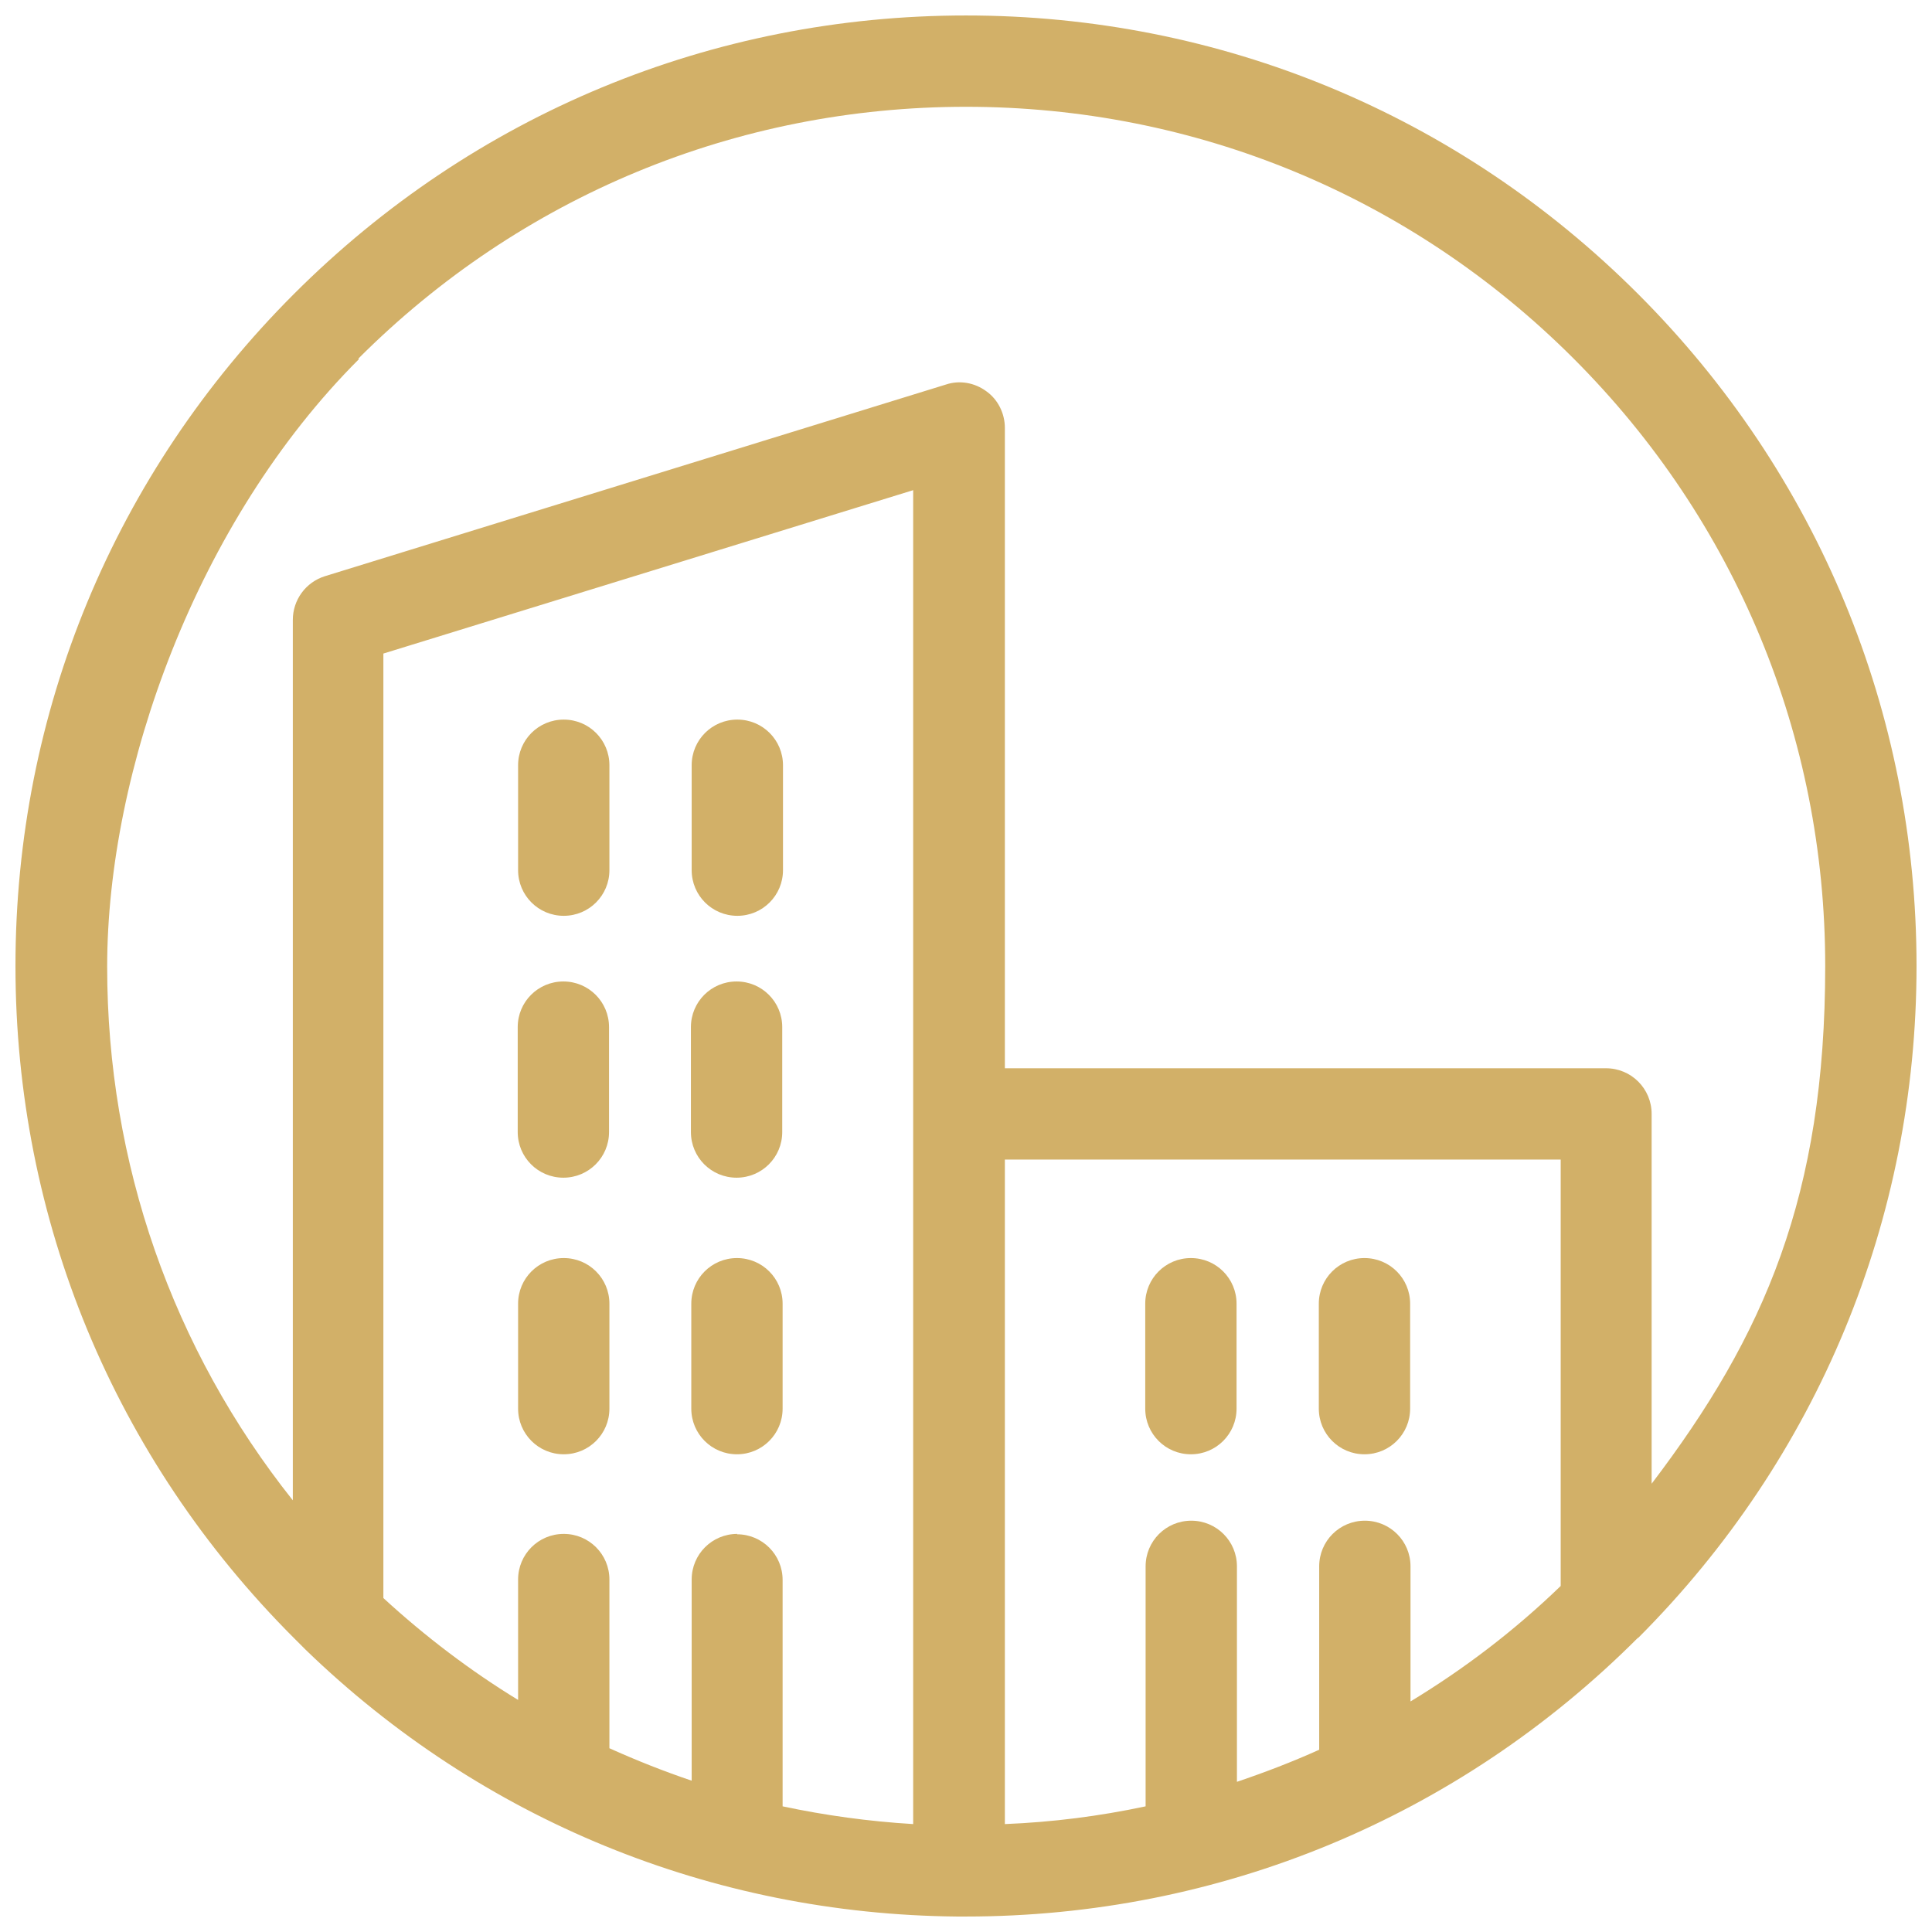
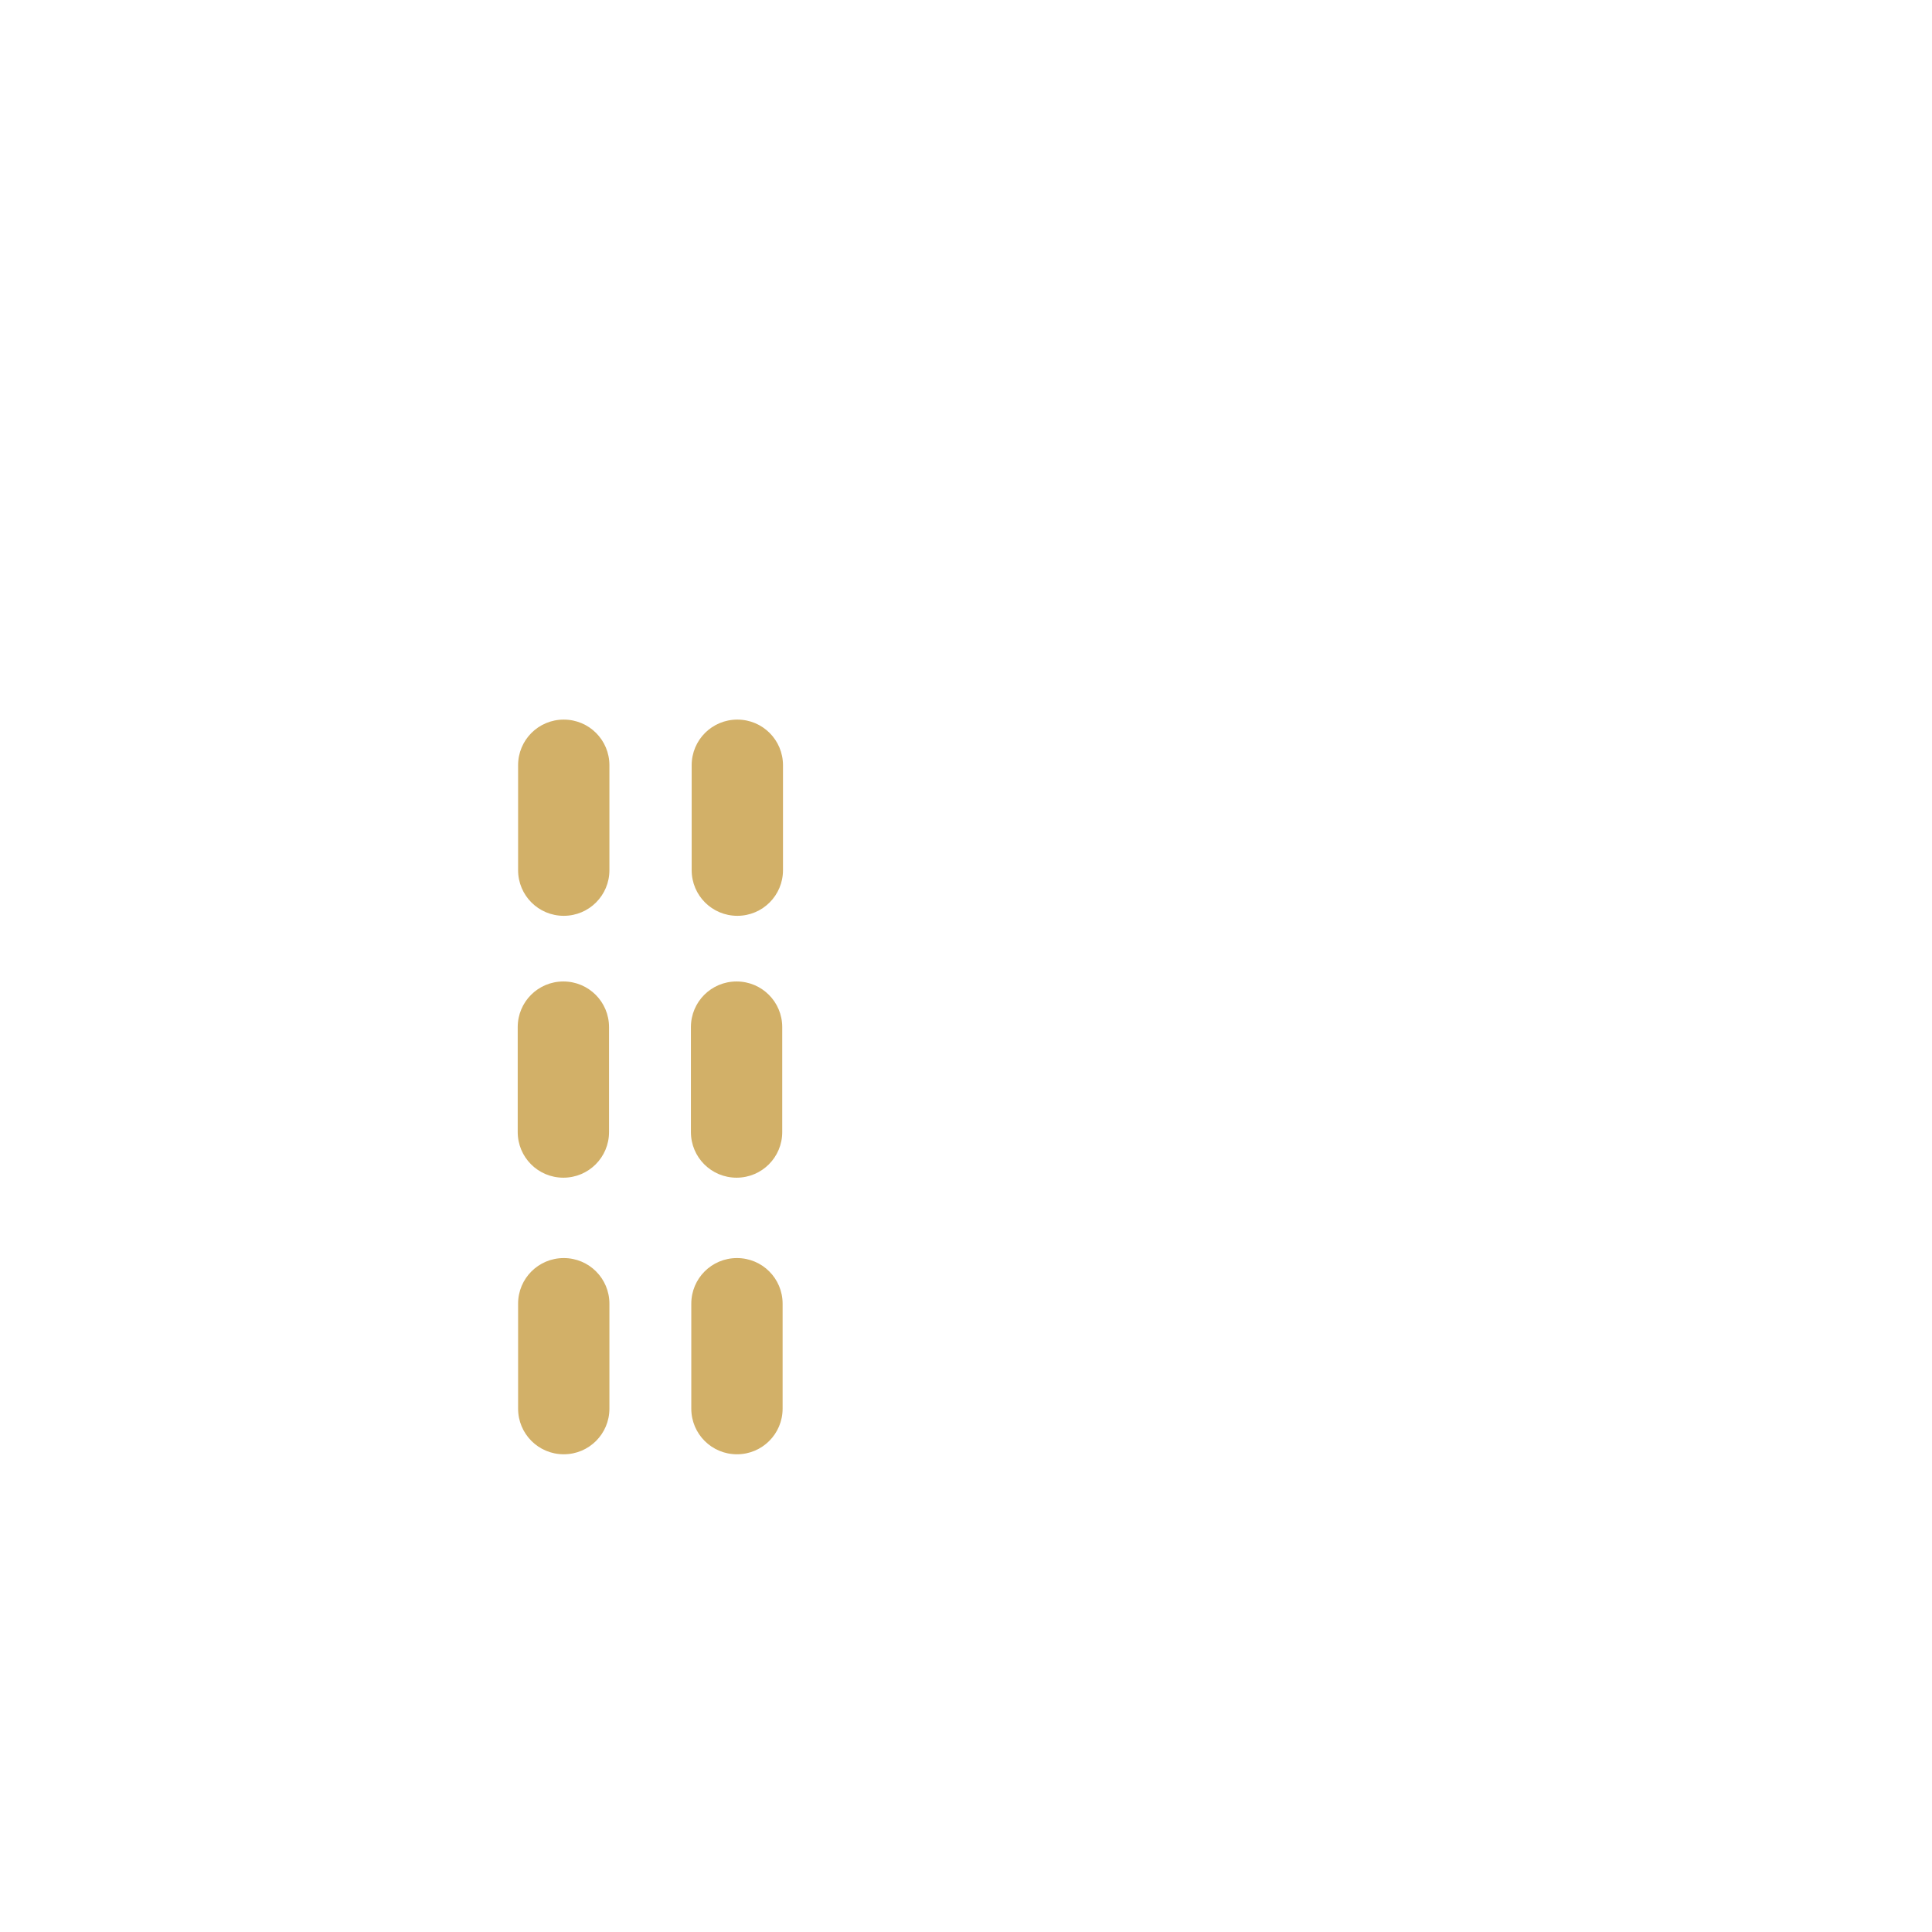
<svg xmlns="http://www.w3.org/2000/svg" id="Layer_1" version="1.1" viewBox="0 0 512 512">
  <defs>
    <style>
      .st0 {
        fill: #d2b068;
      }
    </style>
  </defs>
-   <path class="st0" d="M434.2,434c47.5-47.6,73.7-110.8,73.7-178s-26.2-130.5-73.8-178.1C386.5,30.3,323.3,4.1,256,4.1S125.5,30.3,77.9,77.9C30.3,125.5,4.1,188.7,4.1,256s26.2,130.5,73.8,178.1c1,1,2.1,2.1,3.1,3.1,0,0,0,0,0,0,46.6,45.1,107.7,70.1,172.6,70.7.2,0,.4,0,.6,0s.2,0,.3,0c.5,0,1,0,1.4,0,67.3,0,130.5-26.2,178.1-73.8s0,0,0,0,0,0,0,0ZM361.7,403c-6.7,0-12.1,5.4-12.1,12.1v48.6c-7.1,3.2-14.4,6-21.8,8.5v-57.1c0-6.7-5.4-12.1-12.1-12.1s-12.1,5.4-12.1,12.1v63.6c-12.2,2.6-24.7,4.2-37.3,4.7v-176.1h105s0,0,0,0h42.3v113c-12.2,11.8-25.6,22-39.8,30.6v-35.8c0-6.7-5.4-12.1-12.1-12.1ZM195.4,406.5c-6.7,0-12.1,5.4-12.1,12.1v53.3c-7.4-2.5-14.7-5.4-21.8-8.6v-44.7c0-6.7-5.4-12.1-12.1-12.1s-12.1,5.4-12.1,12.1v31.9c-12.6-7.7-24.6-16.8-35.7-27v-177.7s0,0,0,0v-72.6l140.4-43.3v353.5c-11.7-.7-23.3-2.3-34.6-4.7v-60c0-6.7-5.4-12.1-12.1-12.1ZM95,95C138,52,195.2,28.3,256,28.3s118,23.7,161,66.7c43,43,66.7,100.2,66.7,161s-16.1,97.9-46,137.2v-98c0-6.7-5.4-12.1-12.1-12.1h-83.3s0,0,0,0h-76V113.4c0-3.8-1.8-7.5-4.9-9.7-3.1-2.3-7.1-3-10.7-1.8l-164.6,50.8c-5.1,1.6-8.5,6.3-8.5,11.6v92.8s0,0,0,0v140.5c-31.9-40.1-49.2-89.4-49.2-141.4s23.7-118,66.7-161Z" />
-   <path class="st0" d="M361.6,333.4c-6.7,0-12.1,5.4-12.1,12.1v27.8c0,6.7,5.4,12.1,12.1,12.1s12.1-5.4,12.1-12.1v-27.8c0-6.7-5.4-12.1-12.1-12.1Z" />
-   <path class="st0" d="M315.6,333.4c-6.7,0-12.1,5.4-12.1,12.1v27.8c0,6.7,5.4,12.1,12.1,12.1s12.1-5.4,12.1-12.1v-27.8c0-6.7-5.4-12.1-12.1-12.1Z" />
  <path class="st0" d="M195.2,312.1c6.7,0,12.1-5.4,12.1-12.1v-27.8c0-6.7-5.4-12.1-12.1-12.1s-12.1,5.4-12.1,12.1v27.8c0,6.7,5.4,12.1,12.1,12.1Z" />
  <path class="st0" d="M149.3,312.1c6.7,0,12.1-5.4,12.1-12.1v-27.8c0-6.7-5.4-12.1-12.1-12.1s-12.1,5.4-12.1,12.1v27.8c0,6.7,5.4,12.1,12.1,12.1Z" />
  <path class="st0" d="M195.4,190.7c-6.7,0-12.1,5.4-12.1,12.1v27.8c0,6.7,5.4,12.1,12.1,12.1s12.1-5.4,12.1-12.1v-27.8c0-6.7-5.4-12.1-12.1-12.1Z" />
  <path class="st0" d="M149.4,190.7c-6.7,0-12.1,5.4-12.1,12.1v27.8c0,6.7,5.4,12.1,12.1,12.1s12.1-5.4,12.1-12.1v-27.8c0-6.7-5.4-12.1-12.1-12.1Z" />
  <path class="st0" d="M195.3,333.4c-6.7,0-12.1,5.4-12.1,12.1v27.8c0,6.7,5.4,12.1,12.1,12.1s12.1-5.4,12.1-12.1v-27.8c0-6.7-5.4-12.1-12.1-12.1Z" />
  <path class="st0" d="M149.4,333.4c-6.7,0-12.1,5.4-12.1,12.1v27.8c0,6.7,5.4,12.1,12.1,12.1s12.1-5.4,12.1-12.1v-27.8c0-6.7-5.4-12.1-12.1-12.1Z" />
</svg>